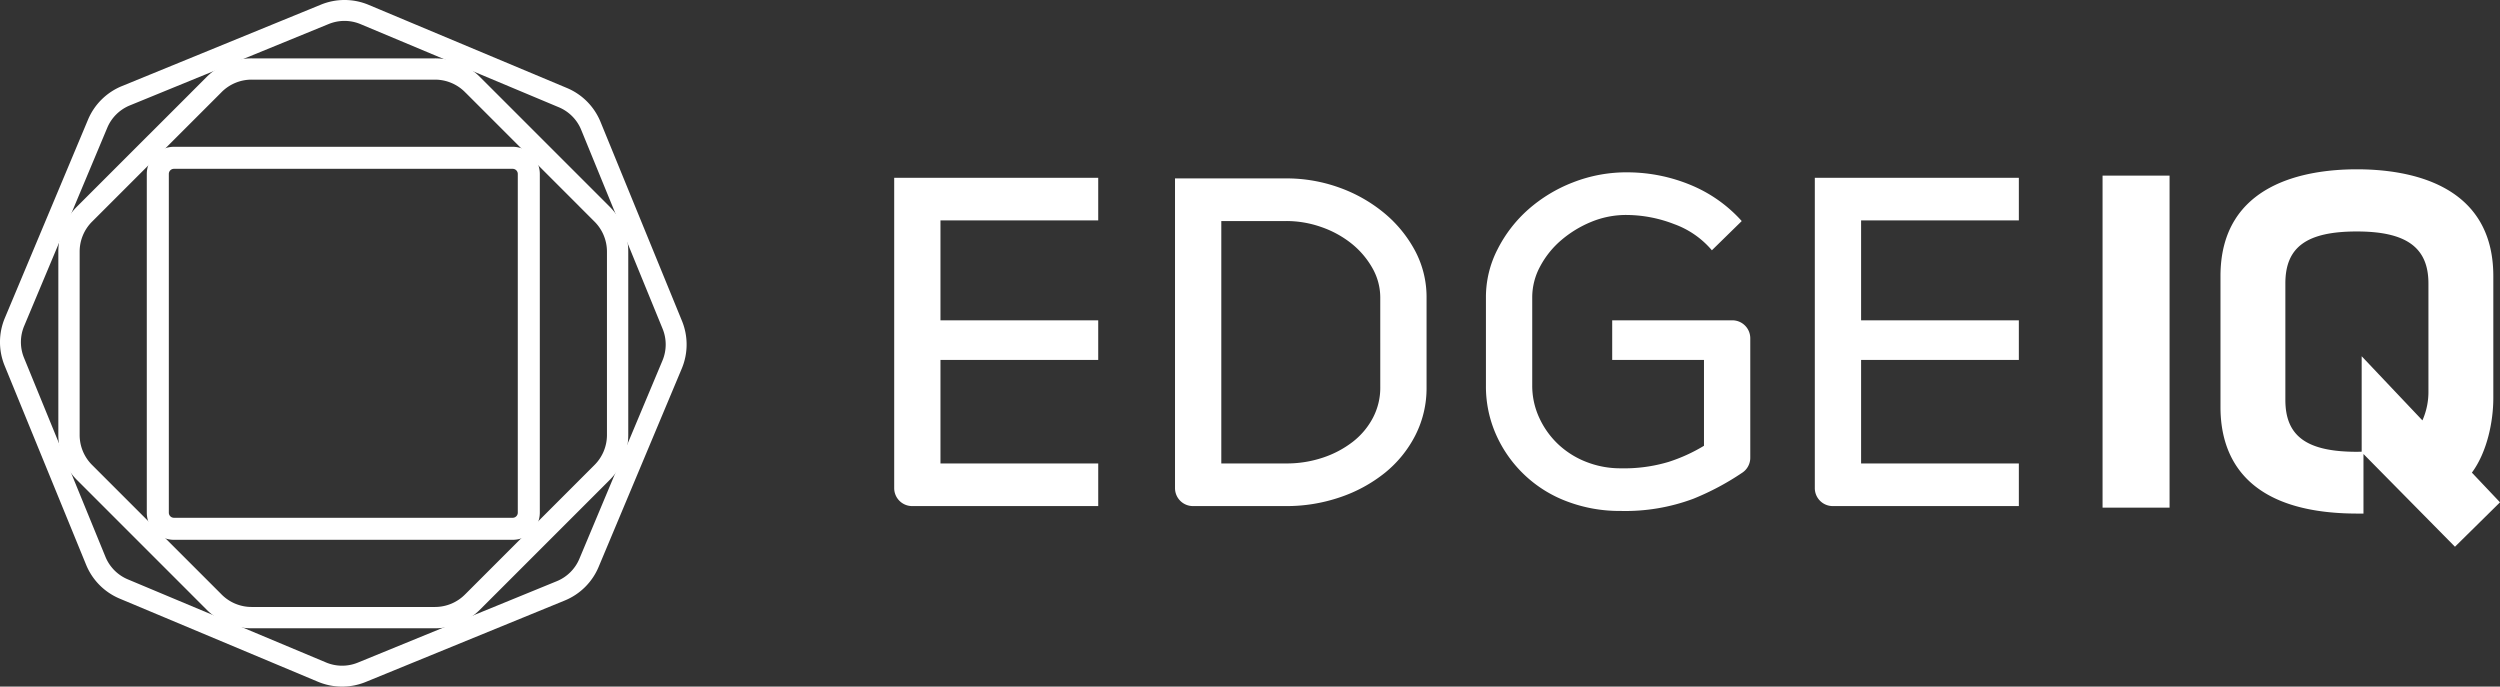
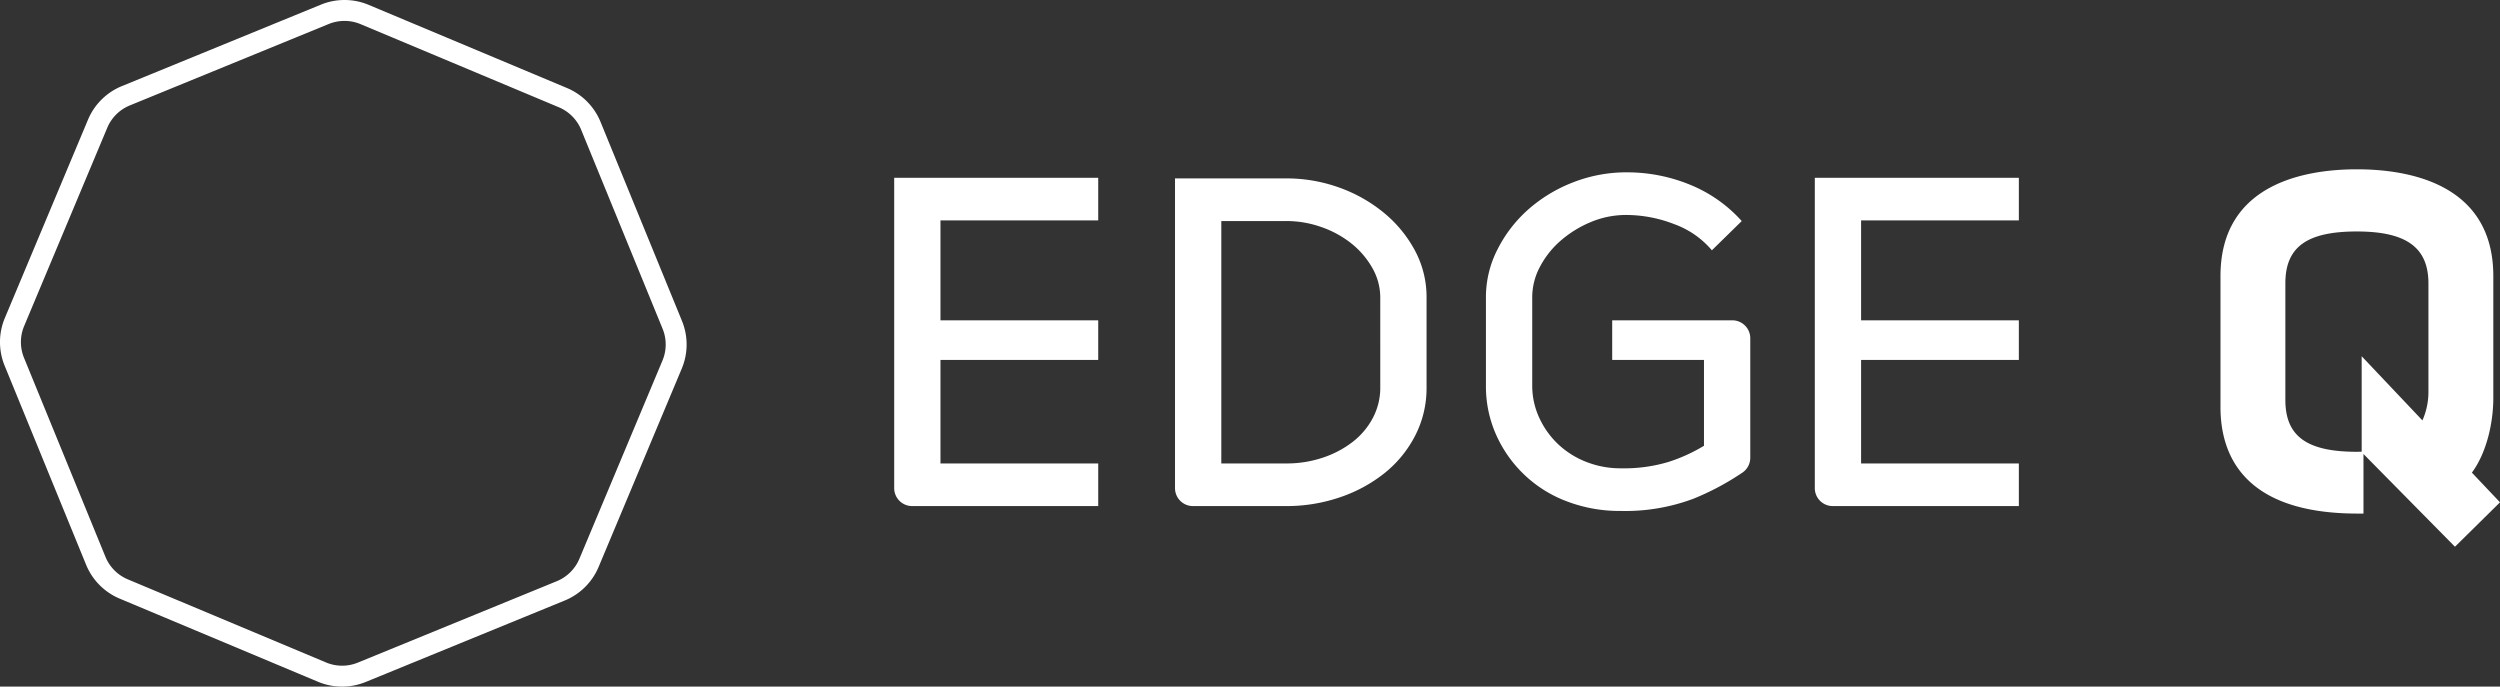
<svg xmlns="http://www.w3.org/2000/svg" width="561.12" height="154.109" viewBox="0 0 561.12 154.109">
  <rect x="0" y="0" width="561.12" height="154.109" fill="#333333" stroke="none" />
  <g>
    <g>
      <path d="M76.784,154.109a14.054,14.054,0,0,1-5.439-1.1L26.894,134.373a13.977,13.977,0,0,1-7.583-7.651L1.056,82.116A13.981,13.981,0,0,1,1.1,71.345L19.736,26.9a13.988,13.988,0,0,1,7.65-7.585L71.992,1.057A13.984,13.984,0,0,1,82.764,1.1l44.45,18.636a13.975,13.975,0,0,1,7.584,7.649l18.254,44.606a13.977,13.977,0,0,1-.045,10.773l-18.635,44.449a13.979,13.979,0,0,1-7.648,7.584L82.117,153.052A14.073,14.073,0,0,1,76.784,154.109Zm.54-149.416a9.379,9.379,0,0,0-3.554.7h0L29.162,23.652a9.321,9.321,0,0,0-5.1,5.057L5.428,73.159A9.326,9.326,0,0,0,5.4,80.34l18.255,44.606a9.314,9.314,0,0,0,5.056,5.1l44.45,18.634a9.31,9.31,0,0,0,7.18.031l44.607-18.254a9.324,9.324,0,0,0,5.1-5.057L148.68,80.951a9.32,9.32,0,0,0,.031-7.182L130.456,29.162a9.316,9.316,0,0,0-5.056-5.1L80.95,5.428A9.352,9.352,0,0,0,77.324,4.693Z" fill="#fff" />
-       <path d="M97.606,141.017H56.5a14.26,14.26,0,0,1-10.145-4.2L17.294,107.751a14.254,14.254,0,0,1-4.2-10.146V56.5a14.253,14.253,0,0,1,4.2-10.145L46.358,17.3a14.251,14.251,0,0,1,10.145-4.2h41.1a14.253,14.253,0,0,1,10.145,4.2l29.063,29.063a14.25,14.25,0,0,1,4.2,10.145v41.1a14.251,14.251,0,0,1-4.2,10.146L107.75,136.815A14.249,14.249,0,0,1,97.606,141.017ZM56.5,17.874a9.5,9.5,0,0,0-6.763,2.8L20.676,49.739a9.5,9.5,0,0,0-2.8,6.764v41.1a9.5,9.5,0,0,0,2.8,6.765L49.74,133.434a9.5,9.5,0,0,0,6.763,2.8h41.1a9.5,9.5,0,0,0,6.763-2.8l29.064-29.064a9.508,9.508,0,0,0,2.8-6.765V56.5a9.506,9.506,0,0,0-2.8-6.764L104.369,20.676a9.495,9.495,0,0,0-6.763-2.8Z" fill="#fff" />
-       <path d="M115.068,121.16H39.041a6.1,6.1,0,0,1-6.093-6.092V39.041a6.1,6.1,0,0,1,6.093-6.092h76.027a6.1,6.1,0,0,1,6.092,6.092v76.027A6.1,6.1,0,0,1,115.068,121.16ZM39.041,37.892a1.149,1.149,0,0,0-1.148,1.149v76.027a1.15,1.15,0,0,0,1.148,1.149h76.027a1.15,1.15,0,0,0,1.149-1.149V39.041a1.15,1.15,0,0,0-1.149-1.149Z" fill="#fff" />
    </g>
    <g>
      <path d="M200.7,109.561a4.027,4.027,0,0,0,4.027,4.027h41.768v-9.569H211.086V80.78h35.407V71.894H211.086V49.474h35.407V39.905H200.7Z" fill="#fff" />
      <path d="M310.619,47.765a33.518,33.518,0,0,0-10.048-5.673,34.928,34.928,0,0,0-11.962-2.05h-24.88v69.519a4.027,4.027,0,0,0,4.027,4.027h20.853a36.986,36.986,0,0,0,12.167-1.982,32.793,32.793,0,0,0,10.048-5.468,26.015,26.015,0,0,0,6.835-8.407,23.288,23.288,0,0,0,2.529-10.8V66.836a22.106,22.106,0,0,0-2.6-10.595A28.277,28.277,0,0,0,310.619,47.765ZM309.8,86.931a14.5,14.5,0,0,1-1.646,6.835,16.554,16.554,0,0,1-4.528,5.4,22.492,22.492,0,0,1-6.725,3.554,25.508,25.508,0,0,1-8.234,1.3H274.119V49.611h14.546a23.619,23.619,0,0,1,7.959,1.367,22.833,22.833,0,0,1,6.724,3.691,19.088,19.088,0,0,1,4.667,5.468,13.38,13.38,0,0,1,1.783,6.7Z" fill="#fff" />
      <path d="M388.815,71.894h-26.96V80.78h20.6v19.275a37.452,37.452,0,0,1-7.957,3.622,34.721,34.721,0,0,1-10.7,1.435,20.909,20.909,0,0,1-7.752-1.435,19.494,19.494,0,0,1-6.312-3.964,19.093,19.093,0,0,1-4.252-5.947,17.082,17.082,0,0,1-1.576-7.245V66.7a14.554,14.554,0,0,1,1.776-6.9,20.172,20.172,0,0,1,4.717-5.879,24.955,24.955,0,0,1,6.7-4.1,20.47,20.47,0,0,1,7.895-1.573A29.9,29.9,0,0,1,375.754,50.3a19.973,19.973,0,0,1,8.475,5.877l6.7-6.561a31.51,31.51,0,0,0-11.551-8.134,37.23,37.23,0,0,0-13.852-2.8,32.893,32.893,0,0,0-12.473,2.255,33.31,33.31,0,0,0-10.038,6.079,30.032,30.032,0,0,0-6.9,8.955,23.412,23.412,0,0,0-2.6,10.731V86.521a26.632,26.632,0,0,0,2.324,11.141,28.182,28.182,0,0,0,15.925,14.9,33.18,33.18,0,0,0,11.962,2.119,43.635,43.635,0,0,0,16.337-2.734,59.381,59.381,0,0,0,11.051-5.894,4.013,4.013,0,0,0,1.731-3.326V75.921A4.027,4.027,0,0,0,388.815,71.894Z" fill="#fff" />
      <path d="M453.126,49.474V39.905H407.331v69.656a4.027,4.027,0,0,0,4.027,4.027h41.768v-9.569H417.719V80.78h35.407V71.894H417.719V49.474Z" fill="#fff" />
    </g>
    <g>
-       <rect x="471.916" y="39.417" width="15.038" height="74.522" fill="#fff" />
      <path d="M561.12,112.745l-6.308-6.663c3.5-4.745,4.808-11.674,4.808-16.714V61.975C559.62,41.118,540.438,38,529,38s-30.617,3.114-30.617,23.971V91.382c0,10.348,4.842,22.883,27.91,23.831.952.039,1.962.059,3.011.059l.673,0,.5,0V101.9l20.535,20.814ZM529.6,101.391c-.2.007-.393.013-.6.013-11.255,0-16.056-3.487-16.056-11.659V63.612c0-8.171,4.8-11.658,16.056-11.658,11.1,0,16.057,3.6,16.057,11.658v24.12a15.787,15.787,0,0,1-1.349,6.625l-13.635-14.4V101.38Z" fill="#fff" />
    </g>
  </g>
</svg>